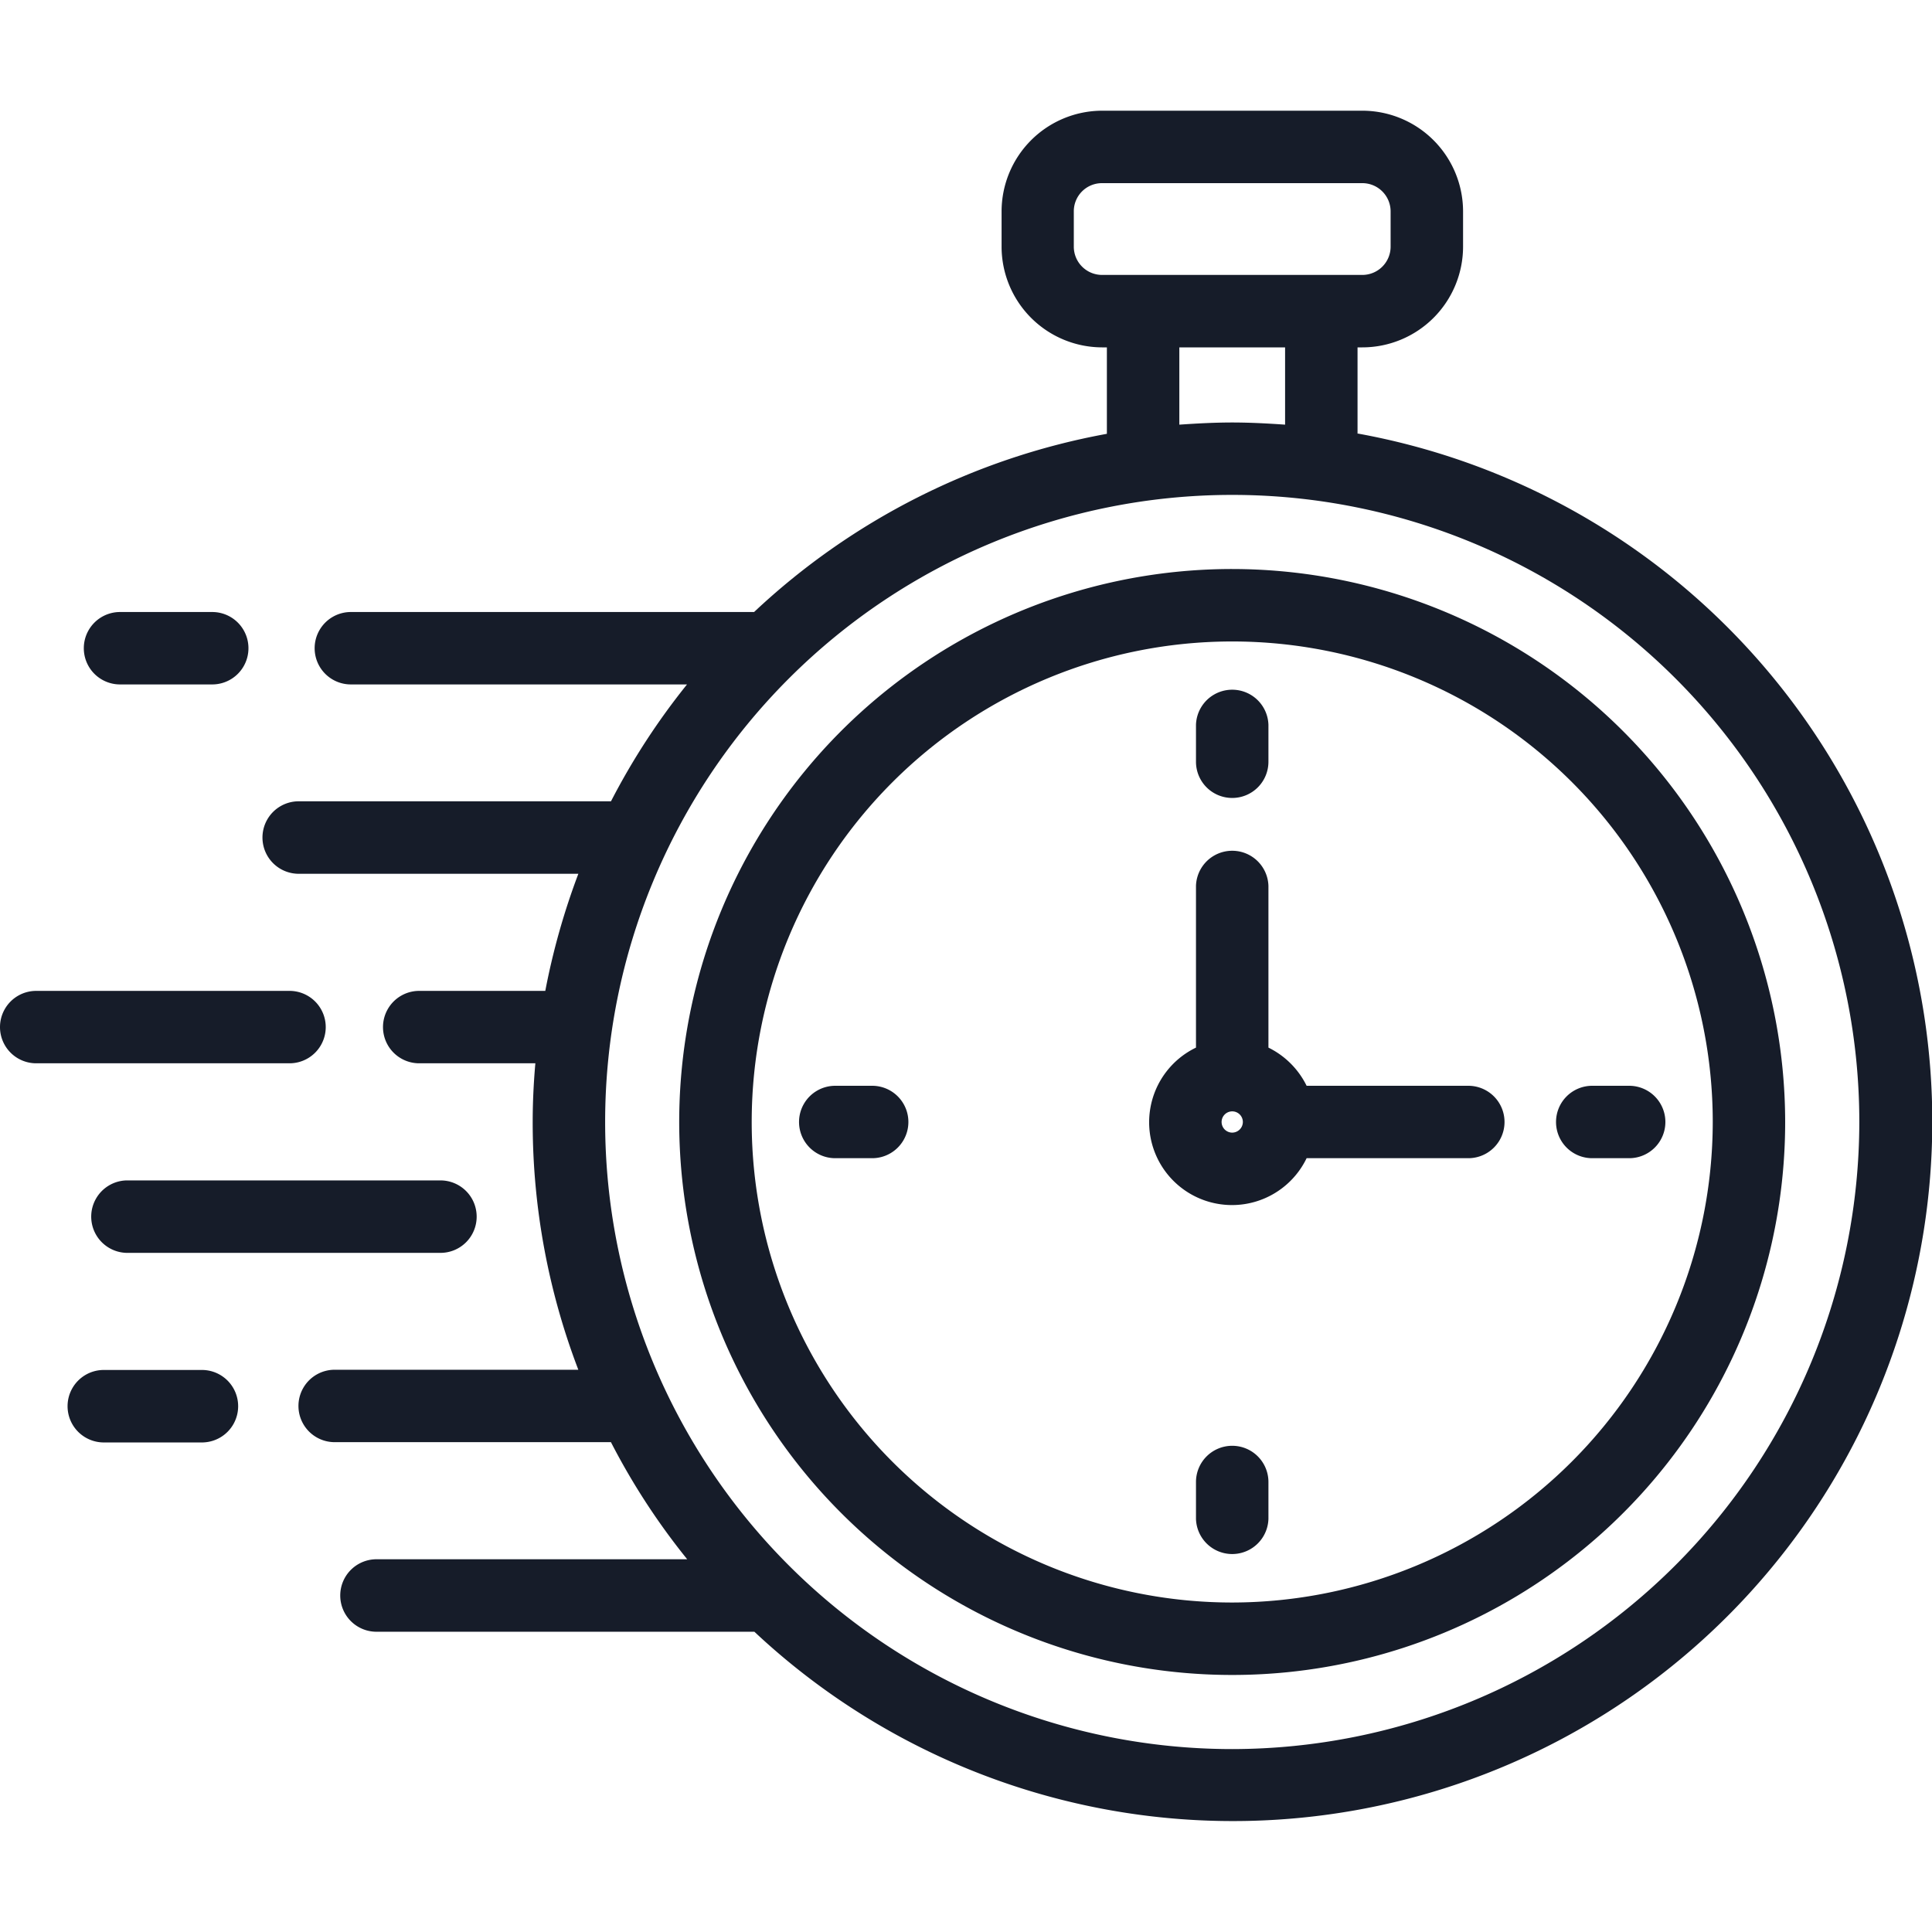
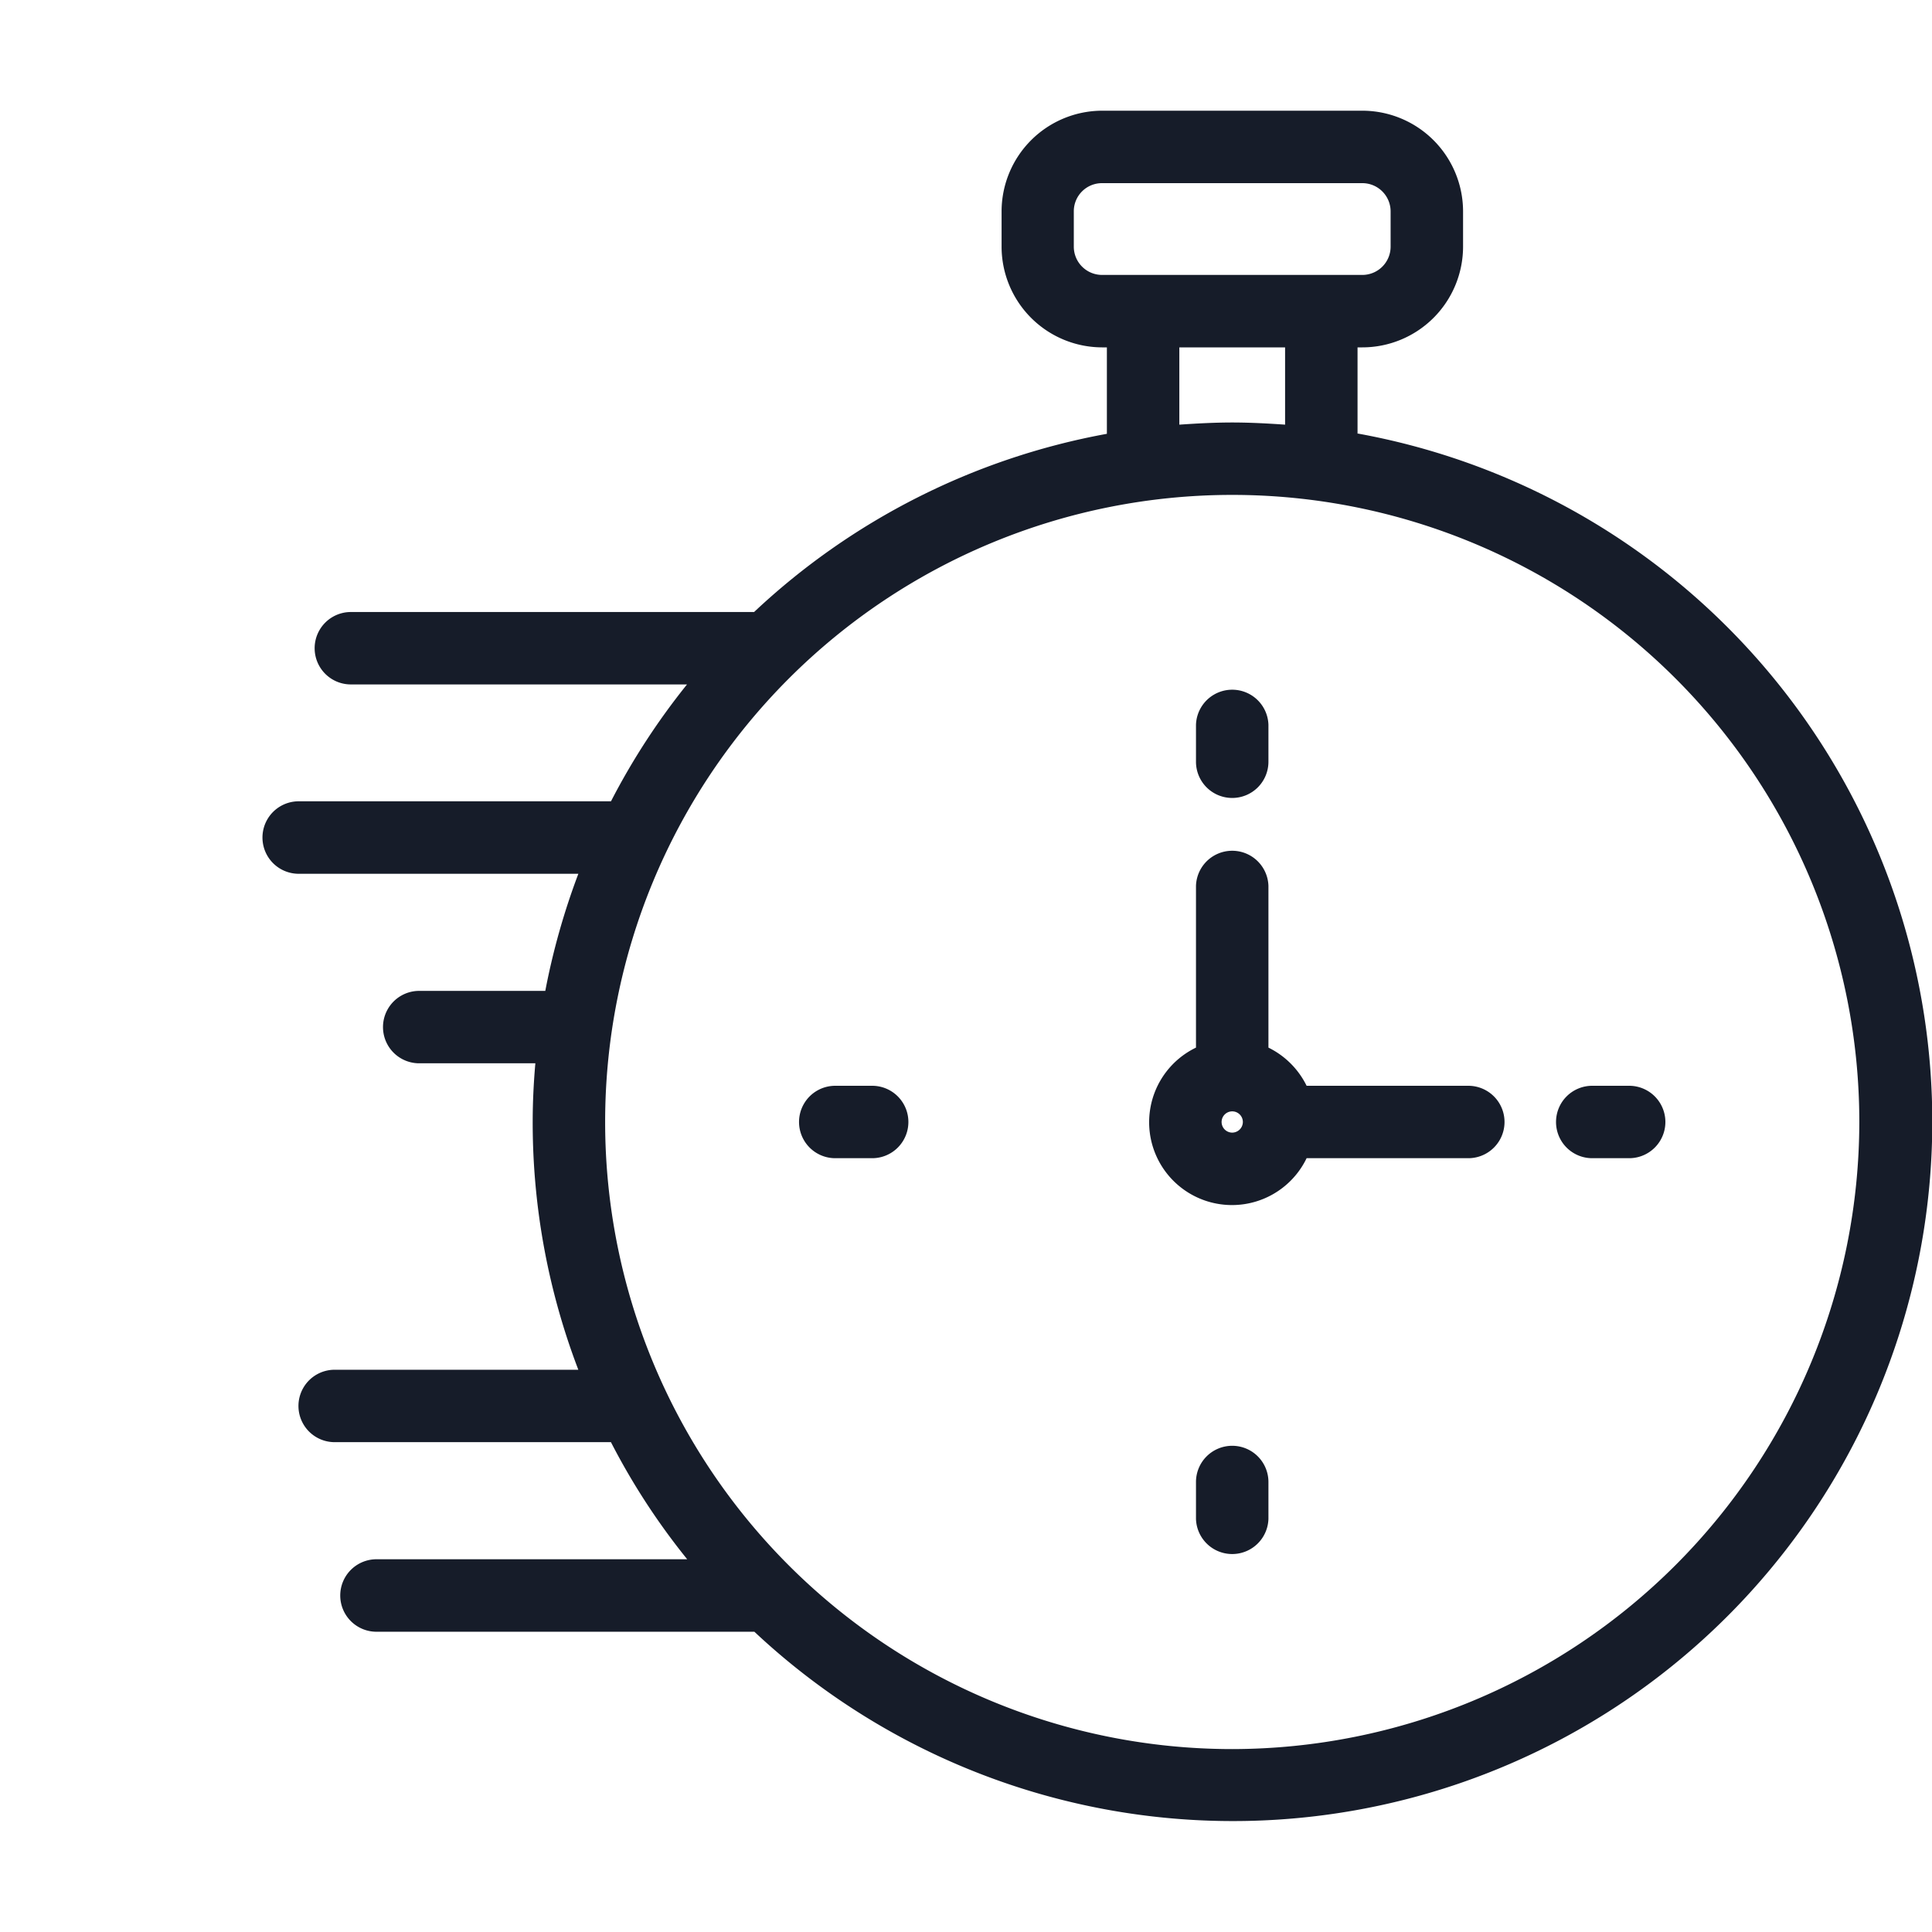
<svg xmlns="http://www.w3.org/2000/svg" width="50" height="50" viewBox="0 0 50 50">
  <g id="Globally_Trusted_Service" data-name="Globally Trusted Service" transform="translate(-512 -231)">
    <rect id="矩形_3" data-name="矩形 3" width="50" height="50" transform="translate(512 231)" fill="#818181" opacity="0" />
    <g id="组_3" data-name="组 3" transform="translate(512 231)">
      <path id="路径_14" data-name="路径 14" d="M35.133,11.227V8.99h.125a2.609,2.609,0,0,0,2.606-2.606V5.471a2.609,2.609,0,0,0-2.606-2.606H28.521a2.608,2.608,0,0,0-2.6,2.606v.913a2.608,2.608,0,0,0,2.6,2.606h.125v2.237a18.059,18.059,0,0,0-9.13,4.612H9.08a.937.937,0,1,0,0,1.874h8.7a17.958,17.958,0,0,0-1.968,3.025H7.7a.938.938,0,0,0,0,1.875h7.268a18.262,18.262,0,0,0-.856,3.031H10.849a.937.937,0,1,0,0,1.874h3.006c-.044.5-.069,1.007-.069,1.513a17.915,17.915,0,0,0,1.181,6.418H8.661a.937.937,0,1,0,0,1.874h7.15a17.723,17.723,0,0,0,1.974,3.031H9.774a.938.938,0,1,0,0,1.875h9.749A18.1,18.1,0,1,0,35.139,11.22ZM28.521,7.115a.732.732,0,0,1-.731-.731V5.471a.728.728,0,0,1,.731-.731h6.737a.732.732,0,0,1,.731.731v.913a.732.732,0,0,1-.731.731ZM33.258,8.99v2c-.45-.031-.906-.056-1.368-.056s-.913.025-1.369.056v-2h2.737ZM31.89,45.266A16.229,16.229,0,1,1,48.119,29.037,16.247,16.247,0,0,1,31.89,45.266Z" fill="#161c29" />
-       <path id="路径_15" data-name="路径 15" d="M31.89,14.726A14.311,14.311,0,1,0,46.2,29.037,14.325,14.325,0,0,0,31.89,14.726Zm0,26.747A12.436,12.436,0,1,1,44.326,29.037,12.452,12.452,0,0,1,31.89,41.473Z" fill="#161c29" />
      <path id="路径_16" data-name="路径 16" d="M31.89,20.651a.937.937,0,0,0,.937-.938v-.956a.938.938,0,0,0-1.875,0v.956A.937.937,0,0,0,31.89,20.651Z" fill="#161c29" />
      <path id="路径_17" data-name="路径 17" d="M22.572,28.1h-.956a.937.937,0,0,0,0,1.874h.956a.937.937,0,1,0,0-1.874Z" fill="#161c29" />
      <path id="路径_18" data-name="路径 18" d="M31.89,37.417a.937.937,0,0,0-.938.938v.956a.938.938,0,0,0,1.875,0v-.956A.937.937,0,0,0,31.89,37.417Z" fill="#161c29" />
      <path id="路径_19" data-name="路径 19" d="M40.27,29.037a.936.936,0,0,0,.937.937h.956a.937.937,0,1,0,0-1.874h-.956A.936.936,0,0,0,40.27,29.037Z" fill="#161c29" />
      <path id="路径_20" data-name="路径 20" d="M38,28.1H33.815a2.164,2.164,0,0,0-.988-.988V22.925a.938.938,0,0,0-1.875,0v4.187a2.144,2.144,0,1,0,2.863,2.862H38A.937.937,0,1,0,38,28.1ZM31.89,29.312a.275.275,0,1,1,.275-.275A.277.277,0,0,1,31.89,29.312Z" fill="#161c29" />
-       <path id="路径_21" data-name="路径 21" d="M3.106,15.839a.937.937,0,1,0,0,1.874H5.493a.937.937,0,1,0,0-1.874Z" fill="#161c29" />
-       <path id="路径_22" data-name="路径 22" d="M.937,27.518H7.493a.937.937,0,0,0,0-1.874H.937a.937.937,0,0,0,0,1.874Z" fill="#161c29" />
-       <path id="路径_23" data-name="路径 23" d="M12.336,31.487a.937.937,0,0,0-.937-.938H3.268a.938.938,0,0,0,0,1.875H11.4A.936.936,0,0,0,12.336,31.487Z" fill="#161c29" />
-       <path id="路径_24" data-name="路径 24" d="M2.656,35.455a.938.938,0,0,0,0,1.875h2.6a.938.938,0,0,0,0-1.875Z" fill="#161c29" />
    </g>
  </g>
</svg>